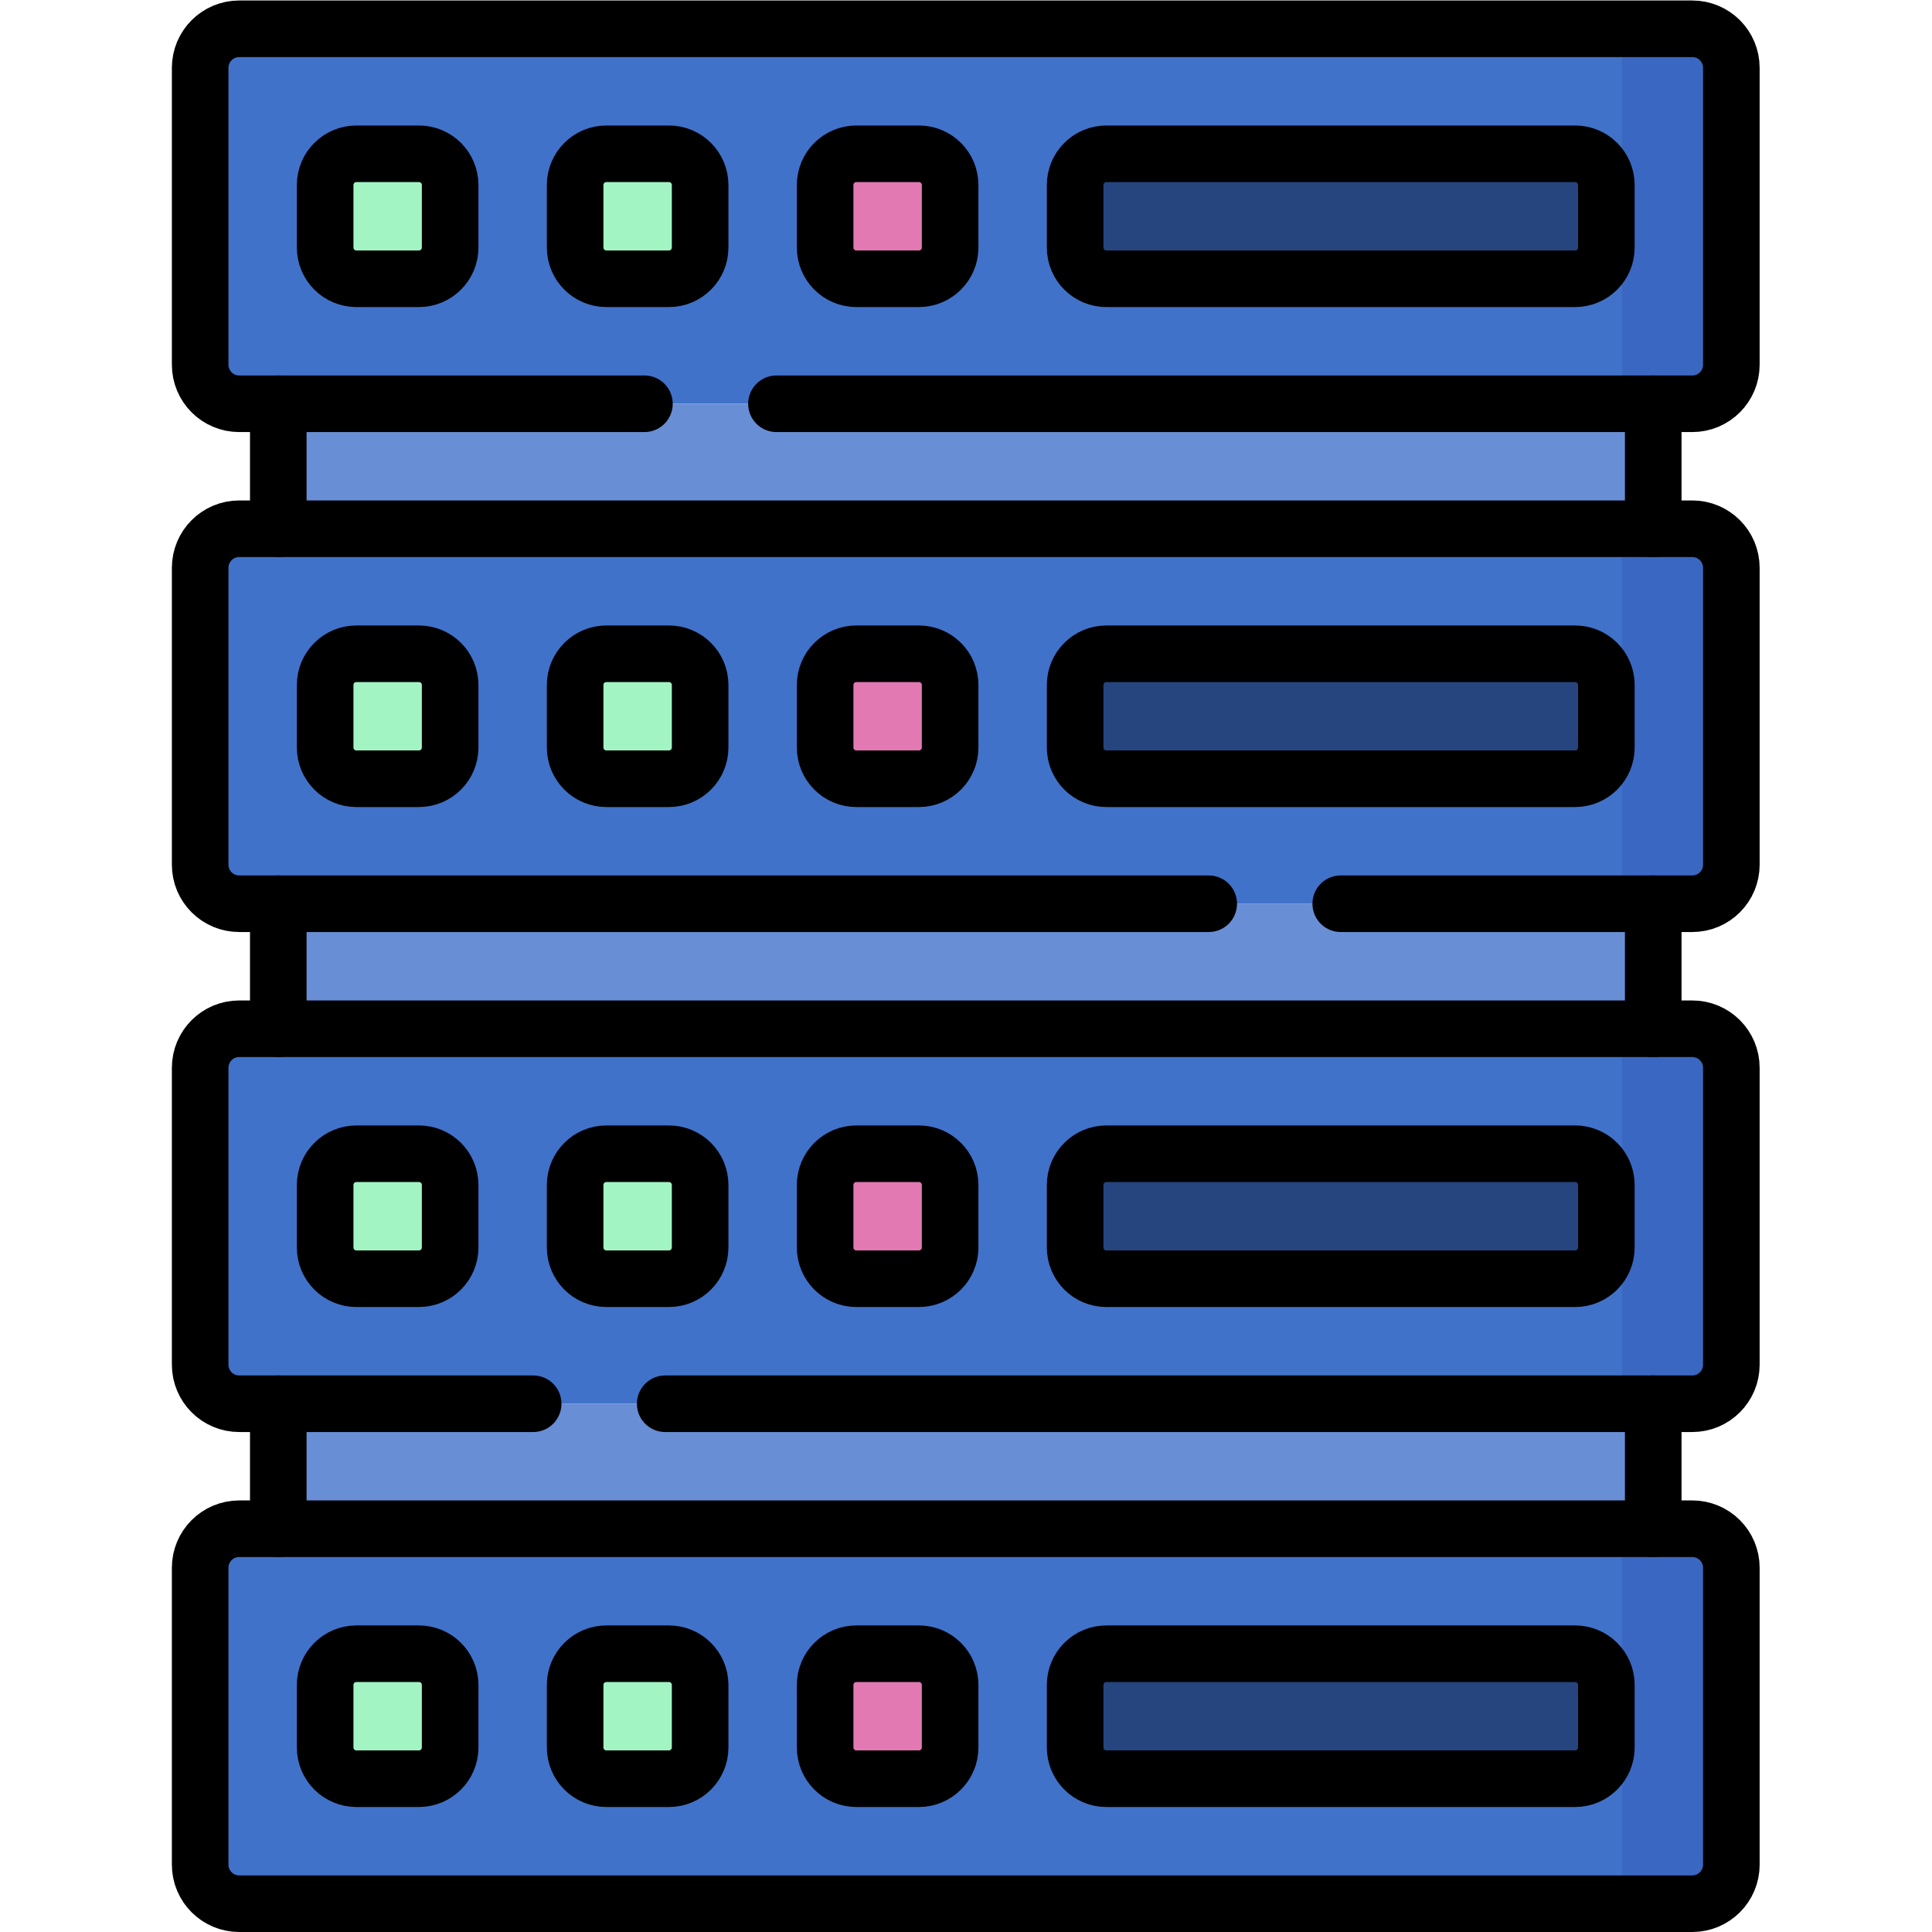
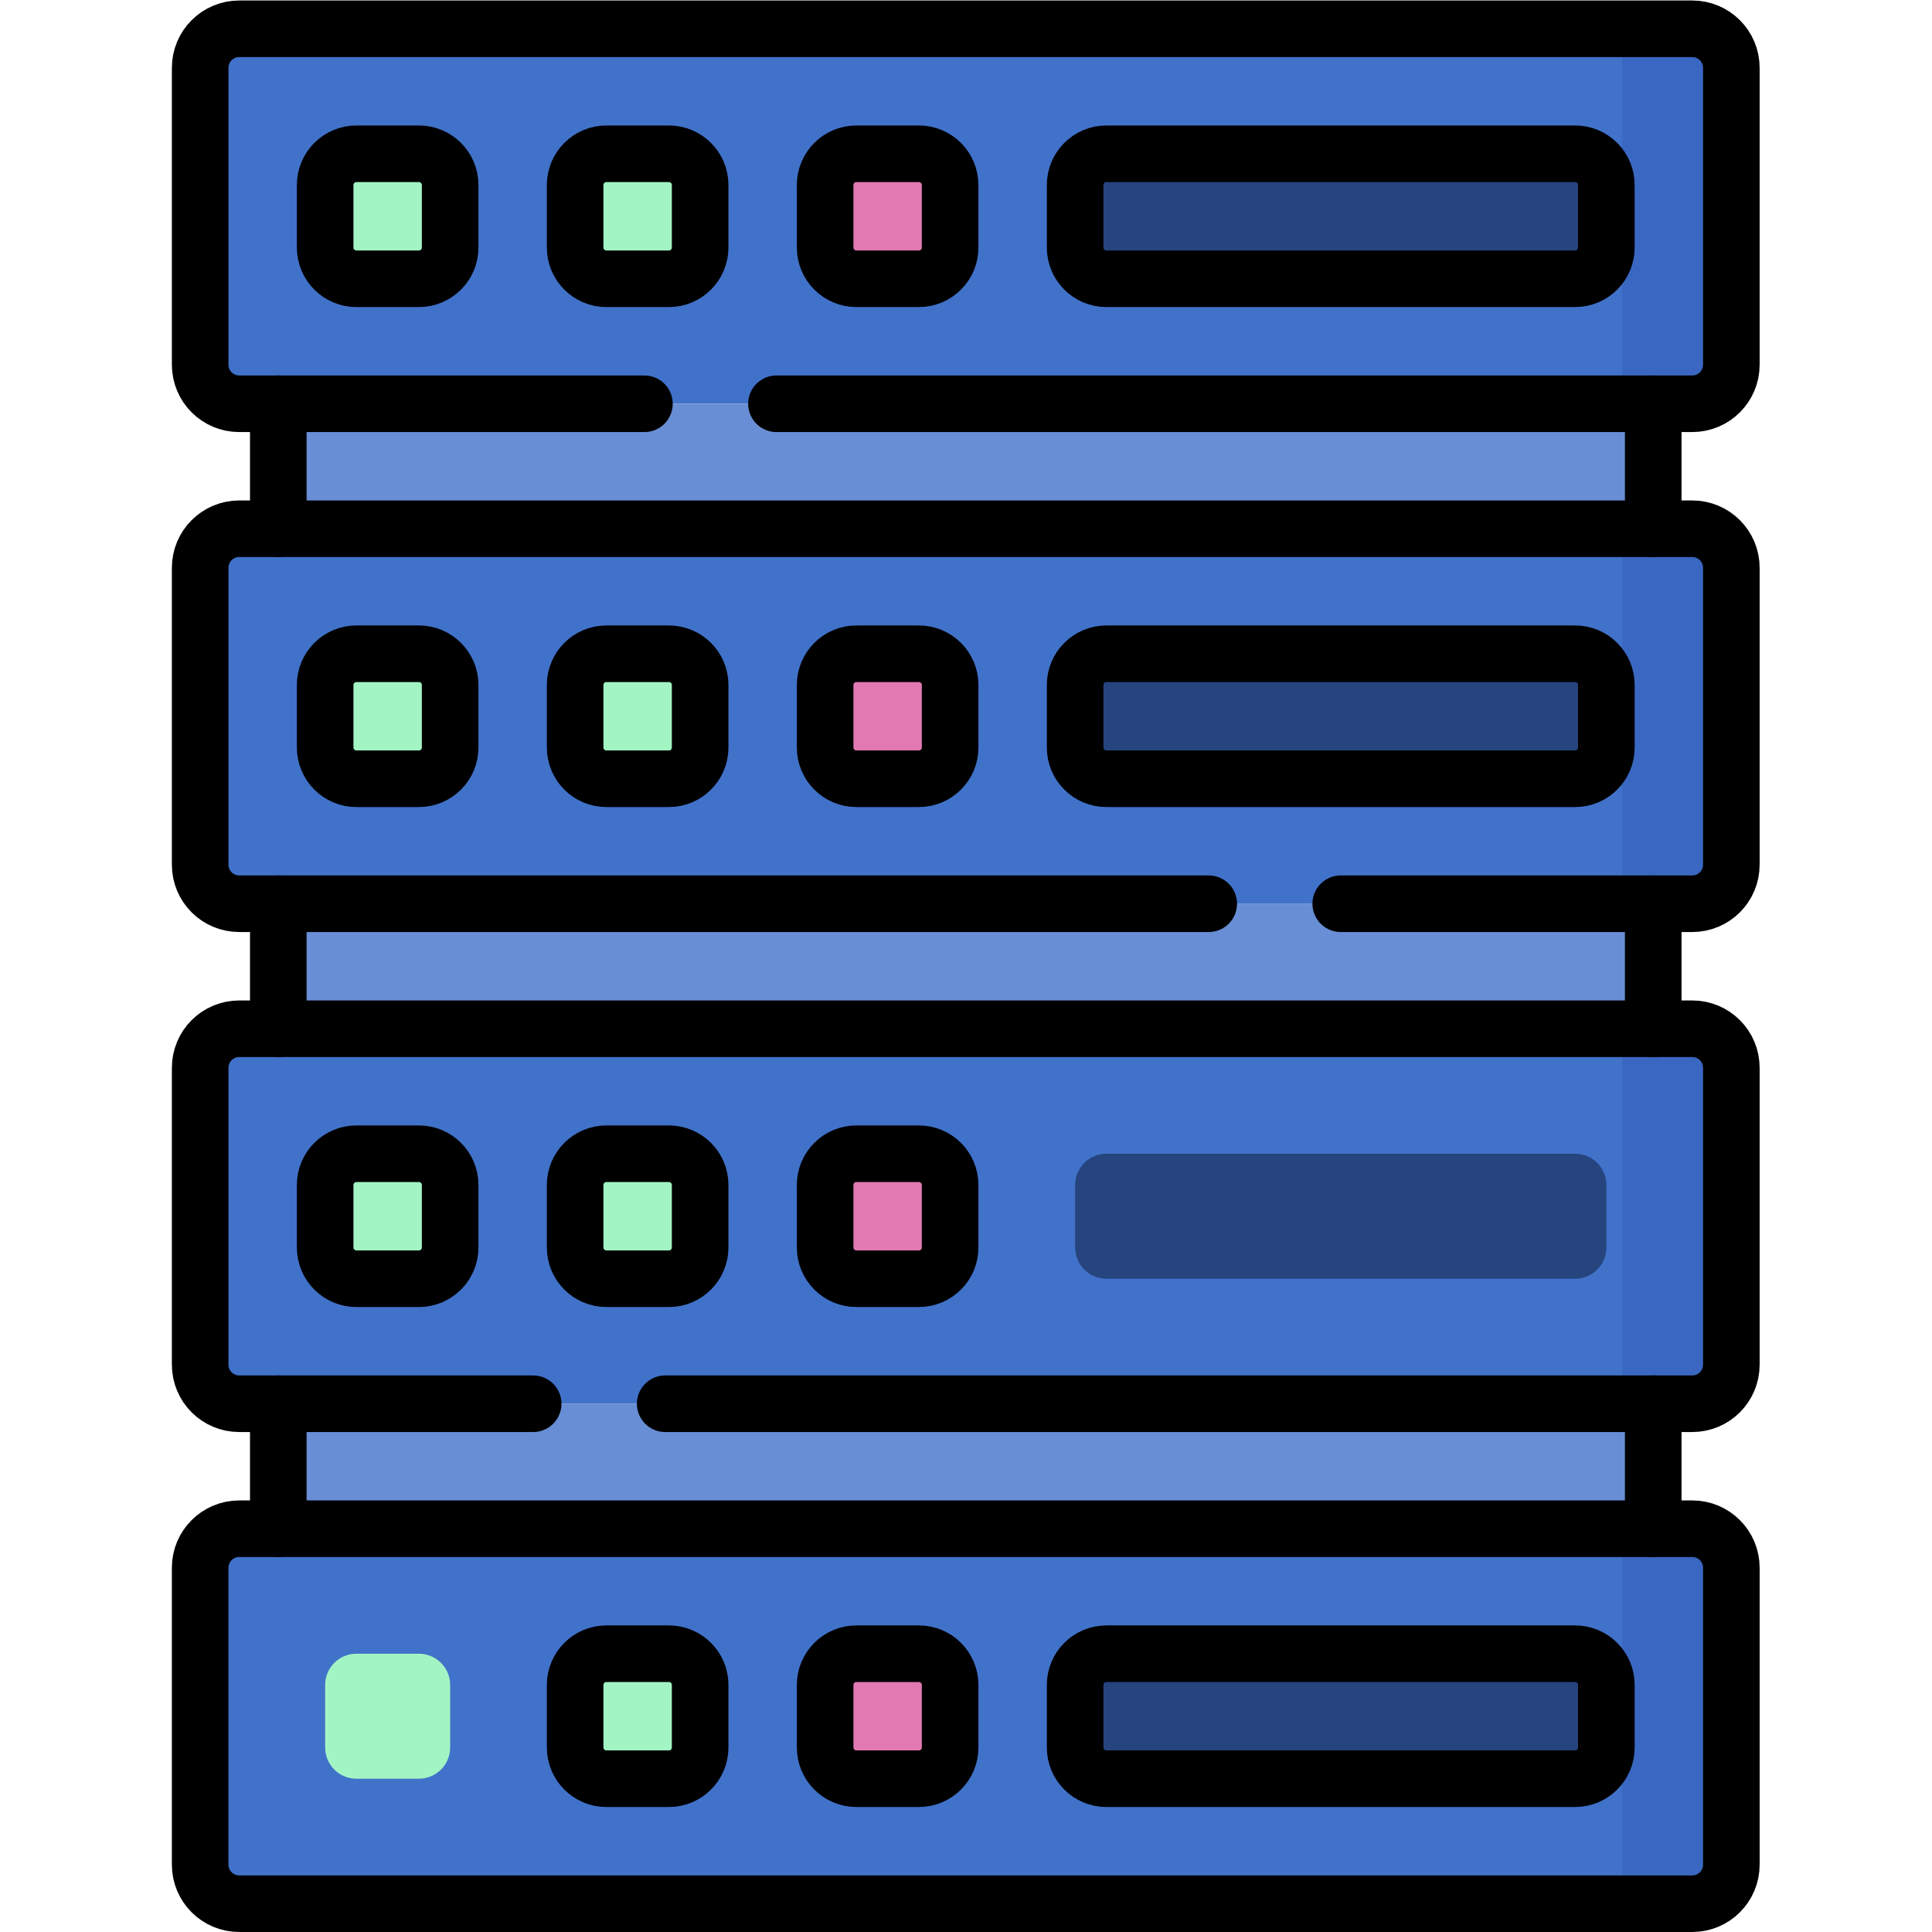
<svg xmlns="http://www.w3.org/2000/svg" version="1.1" id="svg9" xml:space="preserve" width="682.667" height="682.667" viewBox="0 0 682.667 682.667">
  <defs id="defs13">
    <clipPath clipPathUnits="userSpaceOnUse" id="clipPath25">
      <path d="M 0,512 H 512 V 0 H 0 Z" id="path23" />
    </clipPath>
  </defs>
  <g id="g15" transform="matrix(1.333,0,0,-1.333,0,682.667)">
    <path d="M 438.233,106.9 H 73.766 v 33.133 h 364.467 z" style="fill:#688ed5;fill-opacity:1;fill-rule:nonzero;stroke:none" id="path17" />
    <g id="g19">
      <g id="g21" clip-path="url(#clipPath25)">
        <g id="g27" transform="translate(448.587,7.5)">
          <path d="m 0,0 h -385.175 c -5.719,0 -10.354,4.636 -10.354,10.354 v 78.692 c 0,5.718 4.635,10.354 10.354,10.354 L 0,99.4 c 5.719,0 10.354,-4.636 10.354,-10.354 V 10.354 C 10.354,4.636 5.719,0 0,0" style="fill:#4172ca;fill-opacity:1;fill-rule:nonzero;stroke:none" id="path29" />
        </g>
        <g id="g31" transform="translate(448.587,7.5)">
          <path d="M 0,0 H -18.637 V 99.4 H 0 c 5.719,0 10.354,-4.636 10.354,-10.354 V 10.354 C 10.354,4.636 5.719,0 0,0" style="fill:#3a67c1;fill-opacity:1;fill-rule:nonzero;stroke:none" id="path33" />
        </g>
        <g id="g35" transform="translate(177.308,40.633)">
          <path d="m 0,0 h -16.566 c -4.575,0 -8.284,3.708 -8.284,8.283 V 24.85 c 0,4.575 3.709,8.283 8.284,8.283 H 0 c 4.575,0 8.284,-3.708 8.284,-8.283 V 8.283 C 8.284,3.708 4.575,0 0,0" style="fill:#a2f5c3;fill-opacity:1;fill-rule:nonzero;stroke:none" id="path37" />
        </g>
        <g id="g39" transform="translate(243.575,40.633)">
          <path d="m 0,0 h -16.567 c -4.575,0 -8.283,3.708 -8.283,8.283 V 24.85 c 0,4.575 3.708,8.283 8.283,8.283 H 0 c 4.575,0 8.283,-3.708 8.283,-8.283 V 8.283 C 8.283,3.708 4.575,0 0,0" style="fill:#e279b3;fill-opacity:1;fill-rule:nonzero;stroke:none" id="path41" />
        </g>
        <g id="g43" transform="translate(417.525,40.633)">
          <path d="m 0,0 h -124.25 c -4.575,0 -8.283,3.708 -8.283,8.283 V 24.85 c 0,4.575 3.708,8.283 8.283,8.283 H 0 c 4.575,0 8.283,-3.708 8.283,-8.283 V 8.283 C 8.283,3.708 4.575,0 0,0" style="fill:#26447e;fill-opacity:1;fill-rule:nonzero;stroke:none" id="path45" />
        </g>
        <path d="M 438.233,239.433 H 73.766 v 33.134 h 364.467 z" style="fill:#688ed5;fill-opacity:1;fill-rule:nonzero;stroke:none" id="path47" />
        <g id="g49" transform="translate(448.587,140.033)">
          <path d="m 0,0 h -385.175 c -5.719,0 -10.354,4.636 -10.354,10.354 v 78.692 c 0,5.719 4.635,10.354 10.354,10.354 L 0,99.4 c 5.719,0 10.354,-4.635 10.354,-10.354 V 10.354 C 10.354,4.636 5.719,0 0,0" style="fill:#4172ca;fill-opacity:1;fill-rule:nonzero;stroke:none" id="path51" />
        </g>
        <g id="g53" transform="translate(448.587,140.033)">
          <path d="M 0,0 H -18.637 V 99.4 H 0 c 5.719,0 10.354,-4.635 10.354,-10.354 V 10.354 C 10.354,4.636 5.719,0 0,0" style="fill:#3a67c1;fill-opacity:1;fill-rule:nonzero;stroke:none" id="path55" />
        </g>
        <g id="g57" transform="translate(177.308,173.167)">
          <path d="m 0,0 h -16.566 c -4.575,0 -8.284,3.708 -8.284,8.284 V 24.85 c 0,4.575 3.709,8.283 8.284,8.283 H 0 c 4.575,0 8.284,-3.708 8.284,-8.283 V 8.284 C 8.284,3.708 4.575,0 0,0" style="fill:#a2f5c3;fill-opacity:1;fill-rule:nonzero;stroke:none" id="path59" />
        </g>
        <g id="g61" transform="translate(243.575,173.167)">
          <path d="m 0,0 h -16.567 c -4.575,0 -8.283,3.708 -8.283,8.284 V 24.85 c 0,4.575 3.708,8.283 8.283,8.283 H 0 c 4.575,0 8.283,-3.708 8.283,-8.283 V 8.284 C 8.283,3.708 4.575,0 0,0" style="fill:#e279b3;fill-opacity:1;fill-rule:nonzero;stroke:none" id="path63" />
        </g>
        <g id="g65" transform="translate(417.525,173.167)">
          <path d="m 0,0 h -124.25 c -4.575,0 -8.283,3.708 -8.283,8.284 V 24.85 c 0,4.575 3.708,8.283 8.283,8.283 H 0 c 4.575,0 8.283,-3.708 8.283,-8.283 V 8.284 C 8.283,3.708 4.575,0 0,0" style="fill:#26447e;fill-opacity:1;fill-rule:nonzero;stroke:none" id="path67" />
        </g>
        <g id="g69" transform="translate(448.587,405.1)">
          <path d="m 0,0 h -385.175 c -5.719,0 -10.354,4.636 -10.354,10.354 v 78.692 c 0,5.718 4.635,10.354 10.354,10.354 L 0,99.4 c 5.719,0 10.354,-4.636 10.354,-10.354 V 10.354 C 10.354,4.636 5.719,0 0,0" style="fill:#4172ca;fill-opacity:1;fill-rule:nonzero;stroke:none" id="path71" />
        </g>
        <g id="g73" transform="translate(448.587,405.1)">
          <path d="M 0,0 H -18.637 V 99.4 H 0 c 5.719,0 10.354,-4.636 10.354,-10.354 V 10.354 C 10.354,4.636 5.719,0 0,0" style="fill:#3a67c1;fill-opacity:1;fill-rule:nonzero;stroke:none" id="path75" />
        </g>
        <path d="M 438.233,371.967 H 73.766 V 405.1 h 364.467 z" style="fill:#688ed5;fill-opacity:1;fill-rule:nonzero;stroke:none" id="path77" />
        <g id="g79" transform="translate(177.308,438.233)">
          <path d="m 0,0 h -16.566 c -4.575,0 -8.284,3.708 -8.284,8.283 V 24.85 c 0,4.575 3.709,8.283 8.284,8.283 H 0 c 4.575,0 8.284,-3.708 8.284,-8.283 V 8.283 C 8.284,3.708 4.575,0 0,0" style="fill:#a2f5c3;fill-opacity:1;fill-rule:nonzero;stroke:none" id="path81" />
        </g>
        <g id="g83" transform="translate(243.575,438.233)">
          <path d="m 0,0 h -16.567 c -4.575,0 -8.283,3.708 -8.283,8.283 V 24.85 c 0,4.575 3.708,8.283 8.283,8.283 H 0 c 4.575,0 8.283,-3.708 8.283,-8.283 V 8.283 C 8.283,3.708 4.575,0 0,0" style="fill:#e279b3;fill-opacity:1;fill-rule:nonzero;stroke:none" id="path85" />
        </g>
        <g id="g87" transform="translate(417.525,438.233)">
          <path d="m 0,0 h -124.25 c -4.575,0 -8.283,3.708 -8.283,8.283 V 24.85 c 0,4.575 3.708,8.283 8.283,8.283 H 0 c 4.575,0 8.283,-3.708 8.283,-8.283 V 8.283 C 8.283,3.708 4.575,0 0,0" style="fill:#26447e;fill-opacity:1;fill-rule:nonzero;stroke:none" id="path89" />
        </g>
        <g id="g91" transform="translate(448.587,272.567)">
          <path d="m 0,0 h -385.175 c -5.719,0 -10.354,4.635 -10.354,10.354 v 78.691 c 0,5.719 4.635,10.355 10.354,10.355 H 0 c 5.719,0 10.354,-4.636 10.354,-10.355 V 10.354 C 10.354,4.635 5.719,0 0,0" style="fill:#4172ca;fill-opacity:1;fill-rule:nonzero;stroke:none" id="path93" />
        </g>
        <g id="g95" transform="translate(448.587,272.567)">
          <path d="M 0,0 H -18.637 V 99.4 H 0 c 5.719,0 10.354,-4.636 10.354,-10.355 V 10.354 C 10.354,4.635 5.719,0 0,0" style="fill:#3a67c1;fill-opacity:1;fill-rule:nonzero;stroke:none" id="path97" />
        </g>
        <g id="g99" transform="translate(177.308,305.7)">
          <path d="m 0,0 h -16.566 c -4.575,0 -8.284,3.708 -8.284,8.283 V 24.85 c 0,4.575 3.709,8.283 8.284,8.283 H 0 c 4.575,0 8.284,-3.708 8.284,-8.283 V 8.283 C 8.284,3.708 4.575,0 0,0" style="fill:#a2f5c3;fill-opacity:1;fill-rule:nonzero;stroke:none" id="path101" />
        </g>
        <g id="g103" transform="translate(243.575,305.7)">
          <path d="m 0,0 h -16.567 c -4.575,0 -8.283,3.708 -8.283,8.283 V 24.85 c 0,4.575 3.708,8.283 8.283,8.283 H 0 c 4.575,0 8.283,-3.708 8.283,-8.283 V 8.283 C 8.283,3.708 4.575,0 0,0" style="fill:#e279b3;fill-opacity:1;fill-rule:nonzero;stroke:none" id="path105" />
        </g>
        <g id="g107" transform="translate(417.525,305.7)">
          <path d="m 0,0 h -124.25 c -4.575,0 -8.283,3.708 -8.283,8.283 V 24.85 c 0,4.575 3.708,8.283 8.283,8.283 H 0 c 4.575,0 8.283,-3.708 8.283,-8.283 V 8.283 C 8.283,3.708 4.575,0 0,0" style="fill:#26447e;fill-opacity:1;fill-rule:nonzero;stroke:none" id="path109" />
        </g>
        <g id="g111" transform="translate(111.041,40.633)">
          <path d="m 0,0 h -16.566 c -4.575,0 -8.284,3.708 -8.284,8.283 V 24.85 c 0,4.575 3.709,8.283 8.284,8.283 H 0 c 4.575,0 8.284,-3.708 8.284,-8.283 V 8.283 C 8.284,3.708 4.575,0 0,0" style="fill:#a2f5c3;fill-opacity:1;fill-rule:nonzero;stroke:none" id="path113" />
        </g>
        <g id="g115" transform="translate(111.041,173.167)">
          <path d="m 0,0 h -16.566 c -4.575,0 -8.284,3.708 -8.284,8.284 V 24.85 c 0,4.575 3.709,8.283 8.284,8.283 H 0 c 4.575,0 8.284,-3.708 8.284,-8.283 V 8.284 C 8.284,3.708 4.575,0 0,0" style="fill:#a2f5c3;fill-opacity:1;fill-rule:nonzero;stroke:none" id="path117" />
        </g>
        <g id="g119" transform="translate(111.041,438.233)">
          <path d="m 0,0 h -16.566 c -4.575,0 -8.284,3.708 -8.284,8.283 V 24.85 c 0,4.575 3.709,8.283 8.284,8.283 H 0 c 4.575,0 8.284,-3.708 8.284,-8.283 V 8.283 C 8.284,3.708 4.575,0 0,0" style="fill:#a2f5c3;fill-opacity:1;fill-rule:nonzero;stroke:none" id="path121" />
        </g>
        <g id="g123" transform="translate(111.041,305.7)">
          <path d="m 0,0 h -16.566 c -4.575,0 -8.284,3.708 -8.284,8.283 V 24.85 c 0,4.575 3.709,8.283 8.284,8.283 H 0 c 4.575,0 8.284,-3.708 8.284,-8.283 V 8.283 C 8.284,3.708 4.575,0 0,0" style="fill:#a2f5c3;fill-opacity:1;fill-rule:nonzero;stroke:none" id="path125" />
        </g>
        <g id="g127" transform="translate(73.767,106.9)">
          <path d="M 0,0 V 33.133" style="fill:none;stroke:#000000;stroke-width:15;stroke-linecap:round;stroke-linejoin:round;stroke-miterlimit:10;stroke-dasharray:none;stroke-opacity:1" id="path129" />
        </g>
        <g id="g131" transform="translate(438.233,140.033)">
          <path d="M 0,0 V -33.133" style="fill:none;stroke:#000000;stroke-width:15;stroke-linecap:round;stroke-linejoin:round;stroke-miterlimit:10;stroke-dasharray:none;stroke-opacity:1" id="path133" />
        </g>
        <g id="g135" transform="translate(177.308,40.633)">
          <path d="m 0,0 h -16.566 c -4.575,0 -8.284,3.708 -8.284,8.283 V 24.85 c 0,4.575 3.709,8.283 8.284,8.283 H 0 c 4.575,0 8.284,-3.708 8.284,-8.283 V 8.283 C 8.284,3.708 4.575,0 0,0 Z" style="fill:none;stroke:#000000;stroke-width:15;stroke-linecap:round;stroke-linejoin:round;stroke-miterlimit:10;stroke-dasharray:none;stroke-opacity:1" id="path137" />
        </g>
        <g id="g139" transform="translate(243.575,40.633)">
          <path d="m 0,0 h -16.567 c -4.575,0 -8.283,3.708 -8.283,8.283 V 24.85 c 0,4.575 3.708,8.283 8.283,8.283 H 0 c 4.575,0 8.283,-3.708 8.283,-8.283 V 8.283 C 8.283,3.708 4.575,0 0,0 Z" style="fill:none;stroke:#000000;stroke-width:15;stroke-linecap:round;stroke-linejoin:round;stroke-miterlimit:10;stroke-dasharray:none;stroke-opacity:1" id="path141" />
        </g>
        <g id="g143" transform="translate(417.525,40.633)">
          <path d="m 0,0 h -124.25 c -4.575,0 -8.283,3.708 -8.283,8.283 V 24.85 c 0,4.575 3.708,8.283 8.283,8.283 H 0 c 4.575,0 8.283,-3.708 8.283,-8.283 V 8.283 C 8.283,3.708 4.575,0 0,0 Z" style="fill:none;stroke:#000000;stroke-width:15;stroke-linecap:round;stroke-linejoin:round;stroke-miterlimit:10;stroke-dasharray:none;stroke-opacity:1" id="path145" />
        </g>
        <g id="g147" transform="translate(448.587,7.5)">
          <path d="m 0,0 h -385.175 c -5.719,0 -10.354,4.636 -10.354,10.354 v 78.692 c 0,5.718 4.635,10.354 10.354,10.354 L 0,99.4 c 5.719,0 10.354,-4.636 10.354,-10.354 V 10.354 C 10.354,4.636 5.719,0 0,0 Z" style="fill:none;stroke:#000000;stroke-width:15;stroke-linecap:round;stroke-linejoin:round;stroke-miterlimit:10;stroke-dasharray:none;stroke-opacity:1" id="path149" />
        </g>
        <g id="g151" transform="translate(73.767,239.433)">
          <path d="M 0,0 V 33.134" style="fill:none;stroke:#000000;stroke-width:15;stroke-linecap:round;stroke-linejoin:round;stroke-miterlimit:10;stroke-dasharray:none;stroke-opacity:1" id="path153" />
        </g>
        <g id="g155" transform="translate(438.233,272.567)">
          <path d="M 0,0 V -33.134" style="fill:none;stroke:#000000;stroke-width:15;stroke-linecap:round;stroke-linejoin:round;stroke-miterlimit:10;stroke-dasharray:none;stroke-opacity:1" id="path157" />
        </g>
        <g id="g159" transform="translate(177.308,173.167)">
          <path d="m 0,0 h -16.566 c -4.575,0 -8.284,3.708 -8.284,8.284 V 24.85 c 0,4.575 3.709,8.283 8.284,8.283 H 0 c 4.575,0 8.284,-3.708 8.284,-8.283 V 8.284 C 8.284,3.708 4.575,0 0,0 Z" style="fill:none;stroke:#000000;stroke-width:15;stroke-linecap:round;stroke-linejoin:round;stroke-miterlimit:10;stroke-dasharray:none;stroke-opacity:1" id="path161" />
        </g>
        <g id="g163" transform="translate(243.575,173.167)">
          <path d="m 0,0 h -16.567 c -4.575,0 -8.283,3.708 -8.283,8.284 V 24.85 c 0,4.575 3.708,8.283 8.283,8.283 H 0 c 4.575,0 8.283,-3.708 8.283,-8.283 V 8.284 C 8.283,3.708 4.575,0 0,0 Z" style="fill:none;stroke:#000000;stroke-width:15;stroke-linecap:round;stroke-linejoin:round;stroke-miterlimit:10;stroke-dasharray:none;stroke-opacity:1" id="path165" />
        </g>
        <g id="g167" transform="translate(417.525,173.167)">
-           <path d="m 0,0 h -124.25 c -4.575,0 -8.283,3.708 -8.283,8.284 V 24.85 c 0,4.575 3.708,8.283 8.283,8.283 H 0 c 4.575,0 8.283,-3.708 8.283,-8.283 V 8.284 C 8.283,3.708 4.575,0 0,0 Z" style="fill:none;stroke:#000000;stroke-width:15;stroke-linecap:round;stroke-linejoin:round;stroke-miterlimit:10;stroke-dasharray:none;stroke-opacity:1" id="path169" />
-         </g>
+           </g>
        <g id="g171" transform="translate(176.33,140.03)">
          <path d="m 0,0 h 272.26 c 5.72,0 10.35,4.64 10.35,10.36 v 78.69 c 0,5.72 -4.63,10.35 -10.35,10.35 h -385.18 c -5.72,0 -10.35,-4.63 -10.35,-10.35 V 10.36 C -123.27,4.64 -118.64,0 -112.92,0 H -35" style="fill:none;stroke:#000000;stroke-width:15;stroke-linecap:round;stroke-linejoin:round;stroke-miterlimit:10;stroke-dasharray:none;stroke-opacity:1" id="path173" />
        </g>
        <g id="g175" transform="translate(177.308,438.233)">
          <path d="m 0,0 h -16.566 c -4.575,0 -8.284,3.708 -8.284,8.283 V 24.85 c 0,4.575 3.709,8.283 8.284,8.283 H 0 c 4.575,0 8.284,-3.708 8.284,-8.283 V 8.283 C 8.284,3.708 4.575,0 0,0 Z" style="fill:none;stroke:#000000;stroke-width:15;stroke-linecap:round;stroke-linejoin:round;stroke-miterlimit:10;stroke-dasharray:none;stroke-opacity:1" id="path177" />
        </g>
        <g id="g179" transform="translate(243.575,438.233)">
          <path d="m 0,0 h -16.567 c -4.575,0 -8.283,3.708 -8.283,8.283 V 24.85 c 0,4.575 3.708,8.283 8.283,8.283 H 0 c 4.575,0 8.283,-3.708 8.283,-8.283 V 8.283 C 8.283,3.708 4.575,0 0,0 Z" style="fill:none;stroke:#000000;stroke-width:15;stroke-linecap:round;stroke-linejoin:round;stroke-miterlimit:10;stroke-dasharray:none;stroke-opacity:1" id="path181" />
        </g>
        <g id="g183" transform="translate(417.525,438.233)">
          <path d="m 0,0 h -124.25 c -4.575,0 -8.283,3.708 -8.283,8.283 V 24.85 c 0,4.575 3.708,8.283 8.283,8.283 H 0 c 4.575,0 8.283,-3.708 8.283,-8.283 V 8.283 C 8.283,3.708 4.575,0 0,0 Z" style="fill:none;stroke:#000000;stroke-width:15;stroke-linecap:round;stroke-linejoin:round;stroke-miterlimit:10;stroke-dasharray:none;stroke-opacity:1" id="path185" />
        </g>
        <g id="g187" transform="translate(73.767,371.967)">
          <path d="M 0,0 V 33.133" style="fill:none;stroke:#000000;stroke-width:15;stroke-linecap:round;stroke-linejoin:round;stroke-miterlimit:10;stroke-dasharray:none;stroke-opacity:1" id="path189" />
        </g>
        <g id="g191" transform="translate(438.233,405.1)">
          <path d="M 0,0 V -33.133" style="fill:none;stroke:#000000;stroke-width:15;stroke-linecap:round;stroke-linejoin:round;stroke-miterlimit:10;stroke-dasharray:none;stroke-opacity:1" id="path193" />
        </g>
        <g id="g195" transform="translate(205.82,405.1)">
          <path d="m 0,0 h 242.77 c 5.72,0 10.35,4.64 10.35,10.35 v 78.7 c 0,5.71 -4.63,10.35 -10.35,10.35 h -385.18 c -5.72,0 -10.35,-4.64 -10.35,-10.35 V 10.35 C -152.76,4.64 -148.13,0 -142.41,0 H -35" style="fill:none;stroke:#000000;stroke-width:15;stroke-linecap:round;stroke-linejoin:round;stroke-miterlimit:10;stroke-dasharray:none;stroke-opacity:1" id="path197" />
        </g>
        <g id="g199" transform="translate(177.308,305.7)">
          <path d="m 0,0 h -16.566 c -4.575,0 -8.284,3.708 -8.284,8.283 V 24.85 c 0,4.575 3.709,8.283 8.284,8.283 H 0 c 4.575,0 8.284,-3.708 8.284,-8.283 V 8.283 C 8.284,3.708 4.575,0 0,0 Z" style="fill:none;stroke:#000000;stroke-width:15;stroke-linecap:round;stroke-linejoin:round;stroke-miterlimit:10;stroke-dasharray:none;stroke-opacity:1" id="path201" />
        </g>
        <g id="g203" transform="translate(111.041,40.633)">
-           <path d="m 0,0 h -16.566 c -4.575,0 -8.284,3.708 -8.284,8.283 V 24.85 c 0,4.575 3.709,8.283 8.284,8.283 H 0 c 4.575,0 8.284,-3.708 8.284,-8.283 V 8.283 C 8.284,3.708 4.575,0 0,0 Z" style="fill:none;stroke:#000000;stroke-width:15;stroke-linecap:round;stroke-linejoin:round;stroke-miterlimit:10;stroke-dasharray:none;stroke-opacity:1" id="path205" />
-         </g>
+           </g>
        <g id="g207" transform="translate(111.041,173.167)">
-           <path d="m 0,0 h -16.566 c -4.575,0 -8.284,3.708 -8.284,8.284 V 24.85 c 0,4.575 3.709,8.283 8.284,8.283 H 0 c 4.575,0 8.284,-3.708 8.284,-8.283 V 8.284 C 8.284,3.708 4.575,0 0,0 Z" style="fill:none;stroke:#000000;stroke-width:15;stroke-linecap:round;stroke-linejoin:round;stroke-miterlimit:10;stroke-dasharray:none;stroke-opacity:1" id="path209" />
+           <path d="m 0,0 h -16.566 c -4.575,0 -8.284,3.708 -8.284,8.284 V 24.85 c 0,4.575 3.709,8.283 8.284,8.283 H 0 c 4.575,0 8.284,-3.708 8.284,-8.283 V 8.284 C 8.284,3.708 4.575,0 0,0 " style="fill:none;stroke:#000000;stroke-width:15;stroke-linecap:round;stroke-linejoin:round;stroke-miterlimit:10;stroke-dasharray:none;stroke-opacity:1" id="path209" />
        </g>
        <g id="g211" transform="translate(111.041,438.233)">
          <path d="m 0,0 h -16.566 c -4.575,0 -8.284,3.708 -8.284,8.283 V 24.85 c 0,4.575 3.709,8.283 8.284,8.283 H 0 c 4.575,0 8.284,-3.708 8.284,-8.283 V 8.283 C 8.284,3.708 4.575,0 0,0 Z" style="fill:none;stroke:#000000;stroke-width:15;stroke-linecap:round;stroke-linejoin:round;stroke-miterlimit:10;stroke-dasharray:none;stroke-opacity:1" id="path213" />
        </g>
        <g id="g215" transform="translate(111.041,305.7)">
          <path d="m 0,0 h -16.566 c -4.575,0 -8.284,3.708 -8.284,8.283 V 24.85 c 0,4.575 3.709,8.283 8.284,8.283 H 0 c 4.575,0 8.284,-3.708 8.284,-8.283 V 8.283 C 8.284,3.708 4.575,0 0,0 Z" style="fill:none;stroke:#000000;stroke-width:15;stroke-linecap:round;stroke-linejoin:round;stroke-miterlimit:10;stroke-dasharray:none;stroke-opacity:1" id="path217" />
        </g>
        <g id="g219" transform="translate(243.575,305.7)">
          <path d="m 0,0 h -16.567 c -4.575,0 -8.283,3.708 -8.283,8.283 V 24.85 c 0,4.575 3.708,8.283 8.283,8.283 H 0 c 4.575,0 8.283,-3.708 8.283,-8.283 V 8.283 C 8.283,3.708 4.575,0 0,0 Z" style="fill:none;stroke:#000000;stroke-width:15;stroke-linecap:round;stroke-linejoin:round;stroke-miterlimit:10;stroke-dasharray:none;stroke-opacity:1" id="path221" />
        </g>
        <g id="g223" transform="translate(417.525,305.7)">
          <path d="m 0,0 h -124.25 c -4.575,0 -8.283,3.708 -8.283,8.283 V 24.85 c 0,4.575 3.708,8.283 8.283,8.283 H 0 c 4.575,0 8.283,-3.708 8.283,-8.283 V 8.283 C 8.283,3.708 4.575,0 0,0 Z" style="fill:none;stroke:#000000;stroke-width:15;stroke-linecap:round;stroke-linejoin:round;stroke-miterlimit:10;stroke-dasharray:none;stroke-opacity:1" id="path225" />
        </g>
        <g id="g227" transform="translate(355.4,272.57)">
          <path d="m 0,0 h 93.19 c 5.72,0 10.35,4.63 10.35,10.35 v 78.69 c 0,5.72 -4.63,10.36 -10.35,10.36 h -385.18 c -5.72,0 -10.35,-4.64 -10.35,-10.36 V 10.35 C -302.34,4.63 -297.71,0 -291.99,0 H -35" style="fill:none;stroke:#000000;stroke-width:15;stroke-linecap:round;stroke-linejoin:round;stroke-miterlimit:10;stroke-dasharray:none;stroke-opacity:1" id="path229" />
        </g>
      </g>
    </g>
  </g>
</svg>